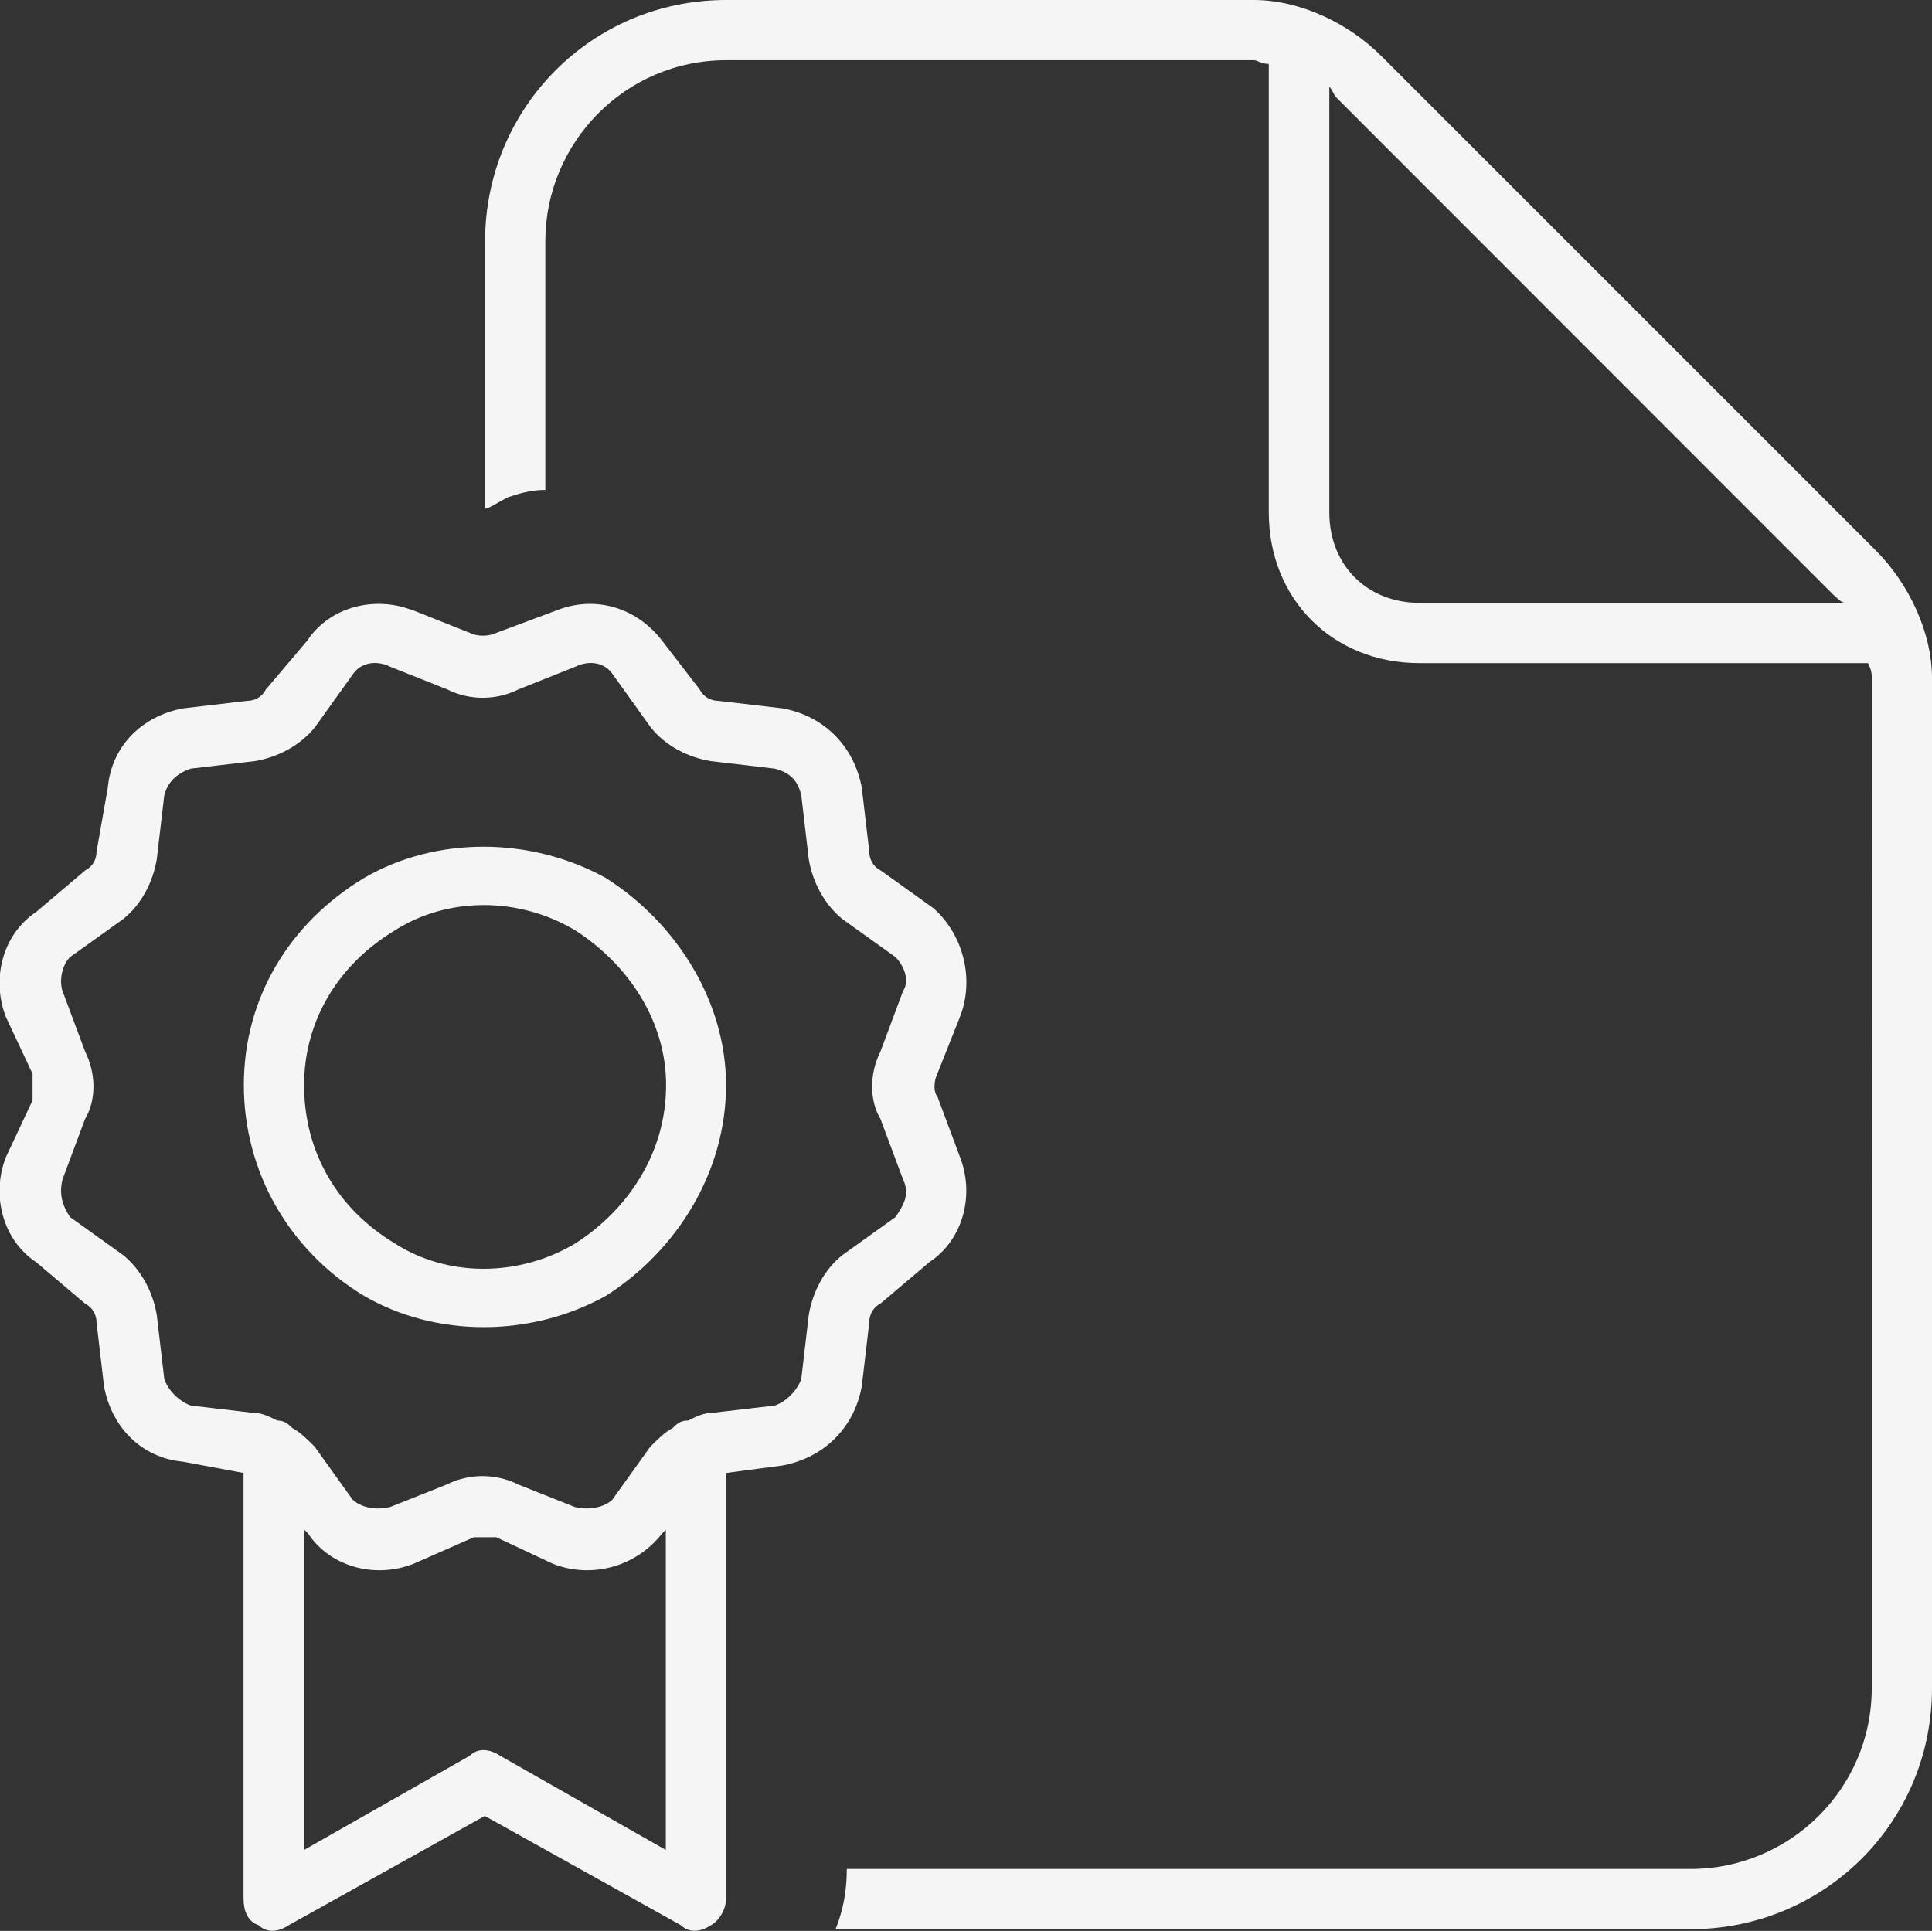
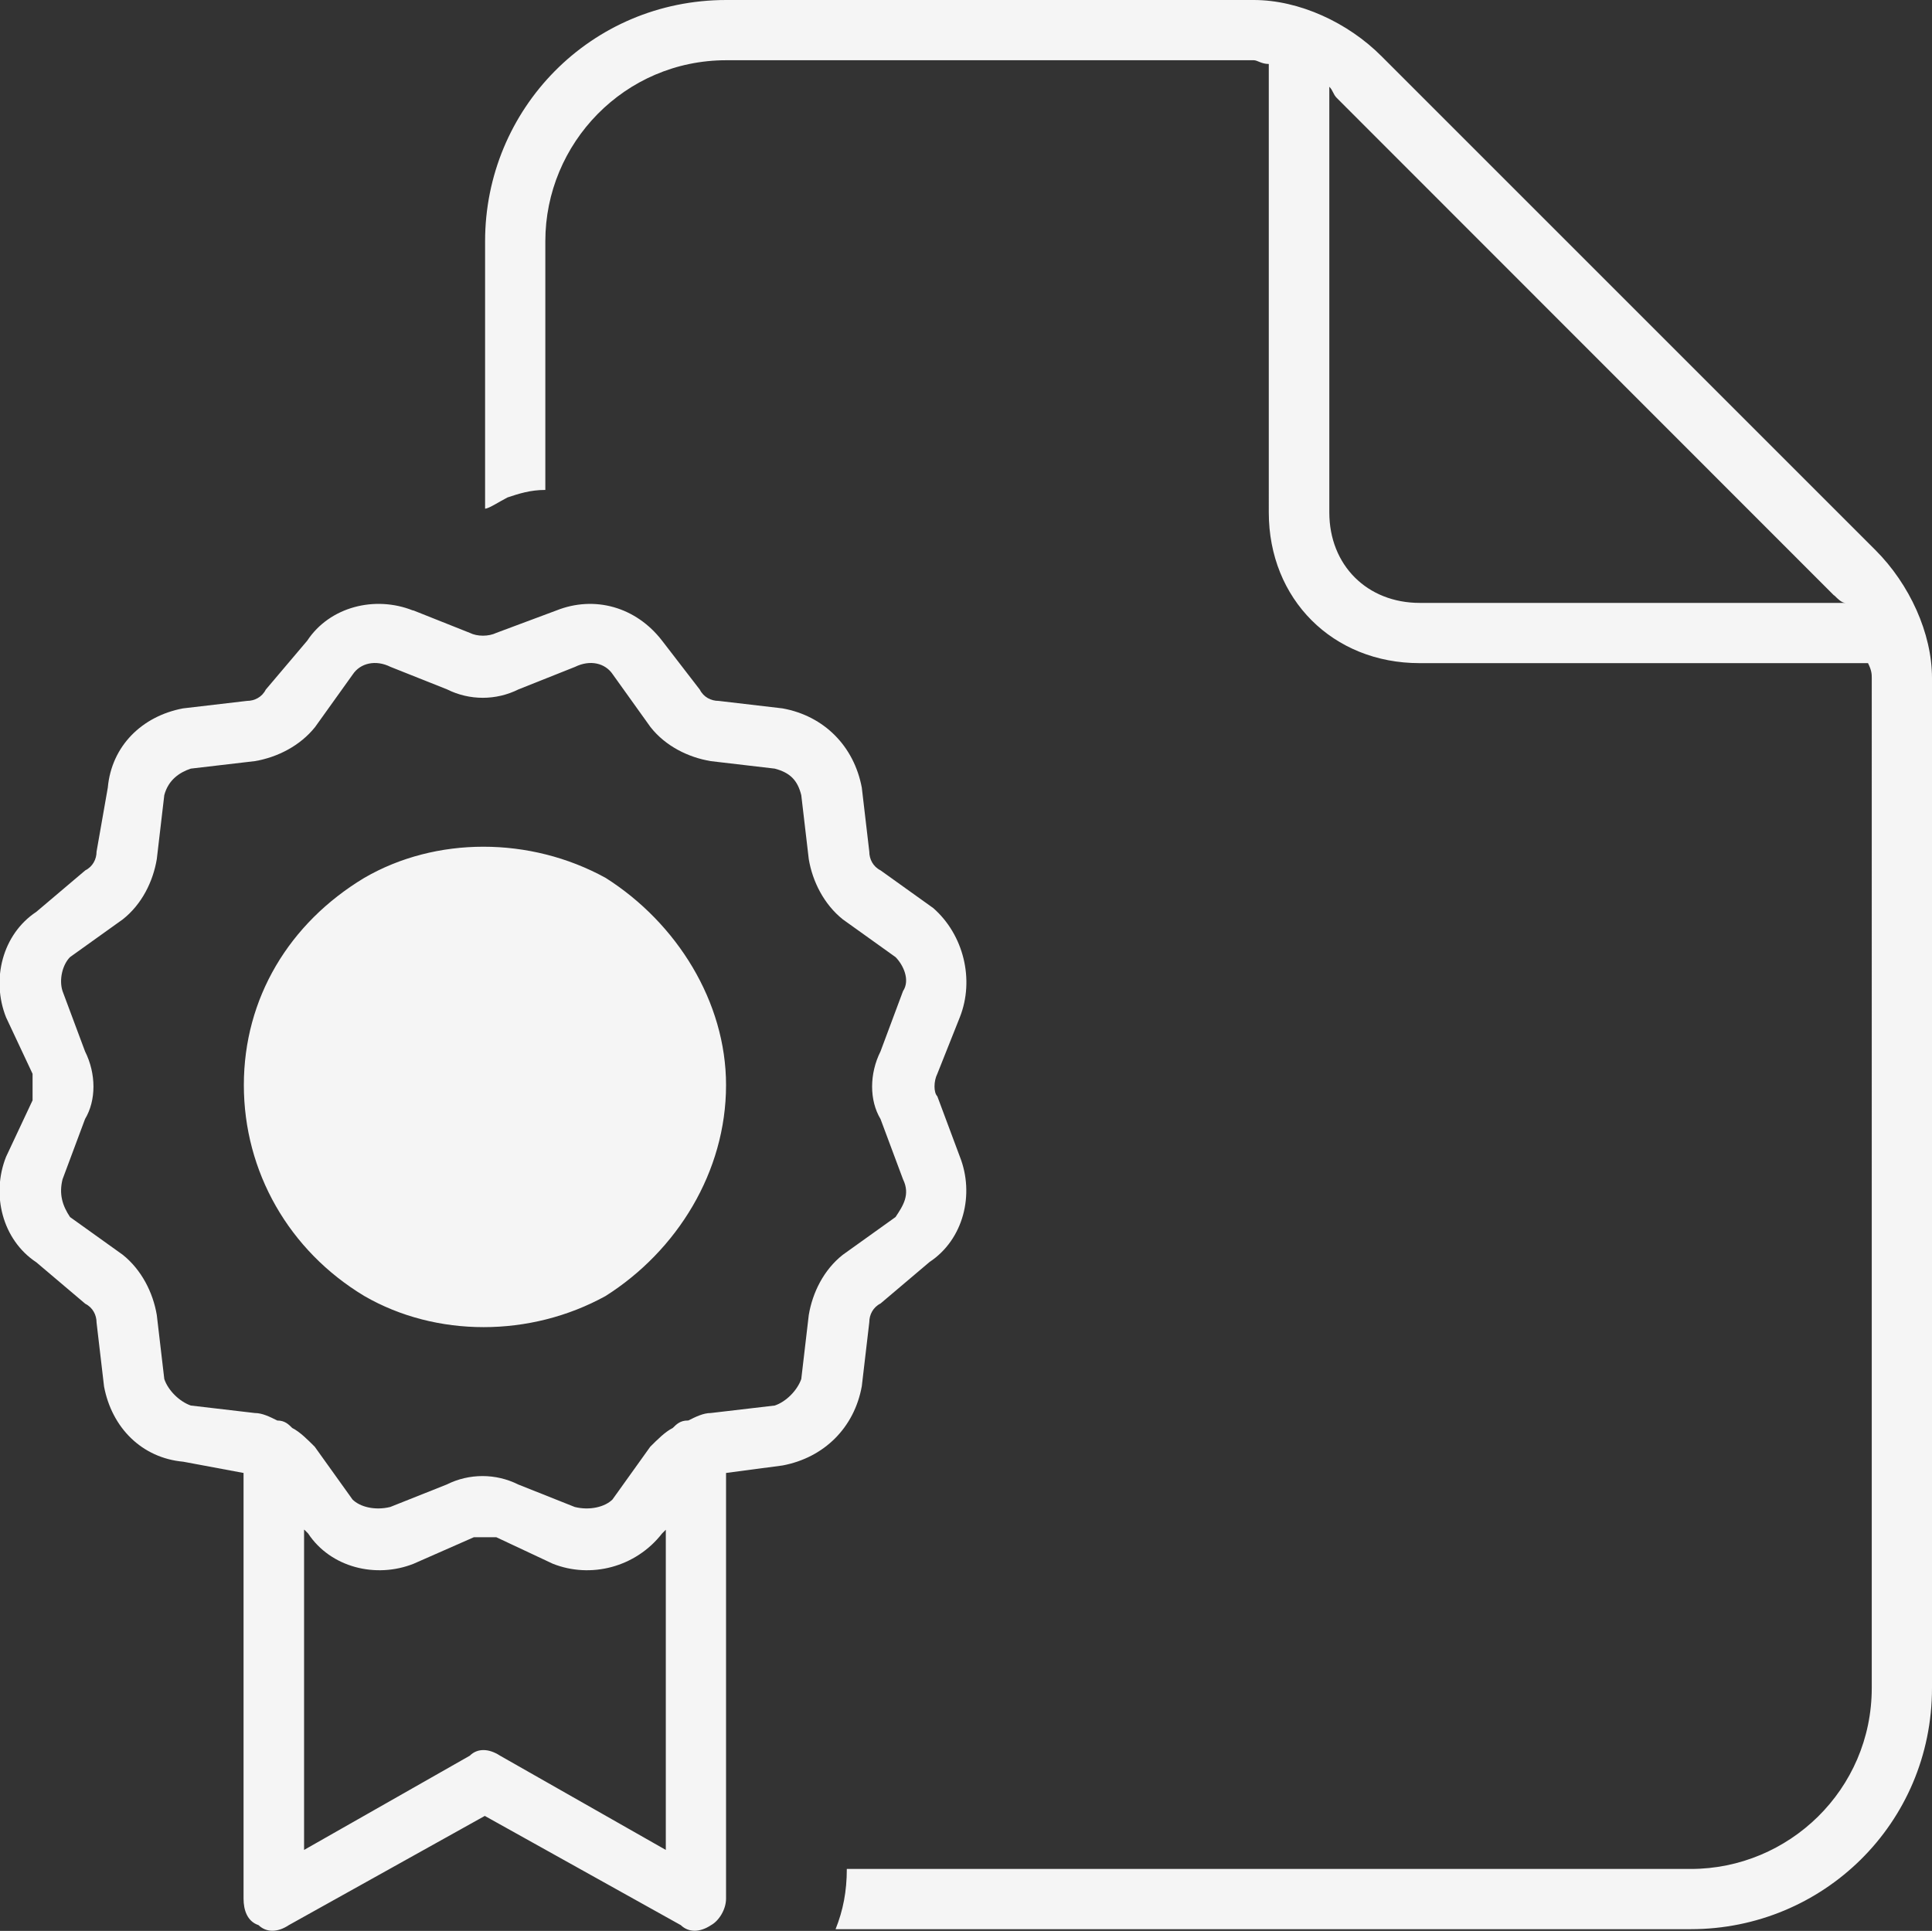
<svg xmlns="http://www.w3.org/2000/svg" id="a" width="67.03" height="67" viewBox="0 0 67.03 67">
  <rect x="0" y="0" width="67.03" height="67" fill="#333333" stroke="none" />
-   <path d="M18.92,17c-.52,0-.92,.13-1.31,.26-.26,.13-.65,.39-.78,.39V8.37C16.83,3.79,20.49,0,25.2,0h18.3c1.57,0,3.27,.78,4.44,1.96l17.13,17.13c1.18,1.18,1.96,2.88,1.96,4.44V58.57c0,4.71-3.79,8.37-8.37,8.37H28.99c.26-.65,.39-1.31,.39-2.09h29.28c3.4,0,6.28-2.75,6.28-6.28V23.53c0-.13,0-.26-.13-.52h-15.56c-3.01,0-5.23-2.22-5.23-5.23V2.22c-.26,0-.39-.13-.52-.13H25.2c-3.53,0-6.28,2.88-6.28,6.28v8.63Zm44.71,3.66L46.38,3.4c-.13-.13-.13-.26-.26-.39v14.77c0,1.83,1.31,3.14,3.14,3.14h14.77c-.13,0-.26-.13-.39-.26h-.01Zm-49.29,.52l1.96,.78c.26,.13,.65,.13,.92,0l2.09-.78c1.31-.52,2.75-.13,3.66,1.05l1.31,1.7c.13,.26,.39,.39,.65,.39l2.22,.26c1.44,.26,2.48,1.31,2.75,2.75l.26,2.22c0,.26,.13,.52,.39,.65l1.83,1.31c1.05,.92,1.44,2.48,.92,3.79l-.78,1.96c-.13,.26-.13,.65,0,.78l.78,2.09c.52,1.31,.13,2.88-1.05,3.66l-1.7,1.44c-.26,.13-.39,.39-.39,.65l-.26,2.22c-.26,1.44-1.31,2.48-2.75,2.75l-1.96,.26v14.77c0,.39-.26,.78-.52,.92-.39,.26-.78,.26-1.05,0l-6.8-3.79-6.8,3.79c-.39,.26-.78,.26-1.05,0-.39-.13-.52-.52-.52-.92v-14.77l-2.09-.39c-1.44-.13-2.48-1.18-2.75-2.61l-.26-2.22c0-.26-.13-.52-.39-.65l-1.7-1.44c-1.18-.78-1.57-2.35-1.05-3.66l.92-1.96v-.92l-.92-1.96c-.52-1.31-.13-2.88,1.05-3.66l1.7-1.44c.26-.13,.39-.39,.39-.65l.39-2.22c.13-1.44,1.18-2.48,2.61-2.75l2.22-.26c.26,0,.52-.13,.65-.39l1.44-1.7c.78-1.18,2.35-1.57,3.66-1.05h.02Zm9.54,28.11c.26-.13,.52-.26,.78-.26l2.22-.26c.39-.13,.78-.52,.92-.92l.26-2.22c.13-.78,.52-1.57,1.18-2.09l1.83-1.31c.26-.39,.52-.78,.26-1.31l-.78-2.09c-.39-.65-.39-1.57,0-2.35l.78-2.09c.26-.39,0-.92-.26-1.18l-1.83-1.31c-.65-.52-1.05-1.31-1.18-2.09l-.26-2.22c-.13-.52-.39-.78-.92-.92l-2.22-.26c-.78-.13-1.57-.52-2.09-1.18l-1.31-1.83c-.26-.39-.78-.52-1.31-.26l-1.96,.78c-.78,.39-1.7,.39-2.48,0l-1.96-.78c-.52-.26-1.05-.13-1.31,.26l-1.31,1.83c-.52,.65-1.31,1.05-2.09,1.18l-2.22,.26c-.39,.13-.78,.39-.92,.92l-.26,2.22c-.13,.78-.52,1.57-1.18,2.09l-1.83,1.31c-.26,.26-.39,.78-.26,1.18l.78,2.09c.39,.78,.39,1.7,0,2.35l-.78,2.09c-.13,.52,0,.92,.26,1.31l1.83,1.31c.65,.52,1.05,1.31,1.18,2.09l.26,2.22c.13,.39,.52,.78,.92,.92l2.22,.26c.26,0,.52,.13,.78,.26,.26,0,.39,.13,.52,.26,.26,.13,.52,.39,.78,.65l1.31,1.83c.26,.26,.78,.39,1.31,.26l1.96-.78c.78-.39,1.7-.39,2.48,0l1.96,.78c.52,.13,1.05,0,1.31-.26l1.31-1.83c.26-.26,.52-.52,.78-.65,.13-.13,.26-.26,.52-.26h.02Zm-13.33,3.79v11.11l5.75-3.27c.26-.26,.65-.26,1.05,0l5.75,3.27v-11.11l-.13,.13c-.92,1.18-2.48,1.57-3.79,1.05l-1.96-.92h-.78l-2.09,.92c-1.31,.52-2.88,.13-3.66-1.05l-.13-.13h0Zm0-15.43c0,2.35,1.18,4.31,3.14,5.49,1.83,1.18,4.31,1.18,6.28,0,1.83-1.18,3.14-3.14,3.14-5.49,0-2.22-1.31-4.18-3.14-5.36-1.96-1.18-4.44-1.18-6.28,0-1.96,1.18-3.14,3.14-3.14,5.36Zm14.64,0c0,3.01-1.7,5.75-4.18,7.32-2.61,1.44-5.88,1.44-8.37,0-2.61-1.57-4.18-4.31-4.18-7.32s1.57-5.62,4.18-7.19c2.48-1.44,5.75-1.44,8.37,0,2.48,1.57,4.18,4.31,4.18,7.19Z" fill="#f5f5f5" />
+   <path d="M18.92,17c-.52,0-.92,.13-1.31,.26-.26,.13-.65,.39-.78,.39V8.37C16.83,3.79,20.49,0,25.2,0h18.3c1.57,0,3.27,.78,4.44,1.96l17.13,17.13c1.18,1.18,1.96,2.88,1.96,4.44V58.57c0,4.71-3.79,8.37-8.37,8.37H28.99c.26-.65,.39-1.31,.39-2.09h29.28c3.4,0,6.28-2.75,6.28-6.28V23.53c0-.13,0-.26-.13-.52h-15.56c-3.01,0-5.23-2.22-5.23-5.23V2.22c-.26,0-.39-.13-.52-.13H25.2c-3.53,0-6.28,2.88-6.28,6.28v8.63Zm44.71,3.66L46.38,3.4c-.13-.13-.13-.26-.26-.39v14.77c0,1.83,1.31,3.14,3.14,3.14h14.77c-.13,0-.26-.13-.39-.26h-.01Zm-49.29,.52l1.96,.78c.26,.13,.65,.13,.92,0l2.09-.78c1.31-.52,2.75-.13,3.66,1.05l1.31,1.7c.13,.26,.39,.39,.65,.39l2.22,.26c1.44,.26,2.48,1.31,2.75,2.75l.26,2.22c0,.26,.13,.52,.39,.65l1.83,1.31c1.05,.92,1.44,2.48,.92,3.79l-.78,1.96c-.13,.26-.13,.65,0,.78l.78,2.09c.52,1.31,.13,2.88-1.05,3.66l-1.7,1.44c-.26,.13-.39,.39-.39,.65l-.26,2.22c-.26,1.44-1.31,2.48-2.75,2.75l-1.96,.26v14.77c0,.39-.26,.78-.52,.92-.39,.26-.78,.26-1.05,0l-6.8-3.79-6.8,3.79c-.39,.26-.78,.26-1.05,0-.39-.13-.52-.52-.52-.92v-14.77l-2.09-.39c-1.44-.13-2.48-1.18-2.75-2.61l-.26-2.22c0-.26-.13-.52-.39-.65l-1.7-1.44c-1.18-.78-1.57-2.35-1.05-3.66l.92-1.96v-.92l-.92-1.96c-.52-1.31-.13-2.88,1.05-3.66l1.7-1.44c.26-.13,.39-.39,.39-.65l.39-2.22c.13-1.44,1.18-2.48,2.61-2.75l2.22-.26c.26,0,.52-.13,.65-.39l1.44-1.7c.78-1.18,2.35-1.57,3.66-1.05h.02Zm9.54,28.11c.26-.13,.52-.26,.78-.26l2.22-.26c.39-.13,.78-.52,.92-.92l.26-2.22c.13-.78,.52-1.57,1.18-2.09l1.83-1.31c.26-.39,.52-.78,.26-1.31l-.78-2.09c-.39-.65-.39-1.57,0-2.35l.78-2.09c.26-.39,0-.92-.26-1.18l-1.83-1.31c-.65-.52-1.05-1.31-1.18-2.09l-.26-2.22c-.13-.52-.39-.78-.92-.92l-2.22-.26c-.78-.13-1.57-.52-2.09-1.18l-1.31-1.83c-.26-.39-.78-.52-1.31-.26l-1.96,.78c-.78,.39-1.7,.39-2.48,0l-1.96-.78c-.52-.26-1.05-.13-1.31,.26l-1.31,1.83c-.52,.65-1.31,1.05-2.09,1.18l-2.22,.26c-.39,.13-.78,.39-.92,.92l-.26,2.22c-.13,.78-.52,1.57-1.18,2.09l-1.83,1.31c-.26,.26-.39,.78-.26,1.18l.78,2.09c.39,.78,.39,1.7,0,2.35l-.78,2.09c-.13,.52,0,.92,.26,1.31l1.83,1.31c.65,.52,1.05,1.31,1.18,2.09l.26,2.22c.13,.39,.52,.78,.92,.92l2.22,.26c.26,0,.52,.13,.78,.26,.26,0,.39,.13,.52,.26,.26,.13,.52,.39,.78,.65l1.31,1.83c.26,.26,.78,.39,1.31,.26l1.96-.78c.78-.39,1.7-.39,2.48,0l1.96,.78c.52,.13,1.05,0,1.31-.26l1.31-1.83c.26-.26,.52-.52,.78-.65,.13-.13,.26-.26,.52-.26h.02Zm-13.33,3.79v11.11l5.75-3.27c.26-.26,.65-.26,1.05,0l5.75,3.27v-11.11l-.13,.13c-.92,1.18-2.48,1.57-3.79,1.05l-1.96-.92h-.78l-2.09,.92c-1.31,.52-2.88,.13-3.66-1.05l-.13-.13h0Zm0-15.43Zm14.64,0c0,3.01-1.7,5.75-4.18,7.32-2.61,1.44-5.88,1.44-8.37,0-2.61-1.57-4.18-4.31-4.18-7.32s1.57-5.62,4.18-7.19c2.48-1.44,5.75-1.44,8.37,0,2.48,1.57,4.18,4.31,4.18,7.19Z" fill="#f5f5f5" />
</svg>